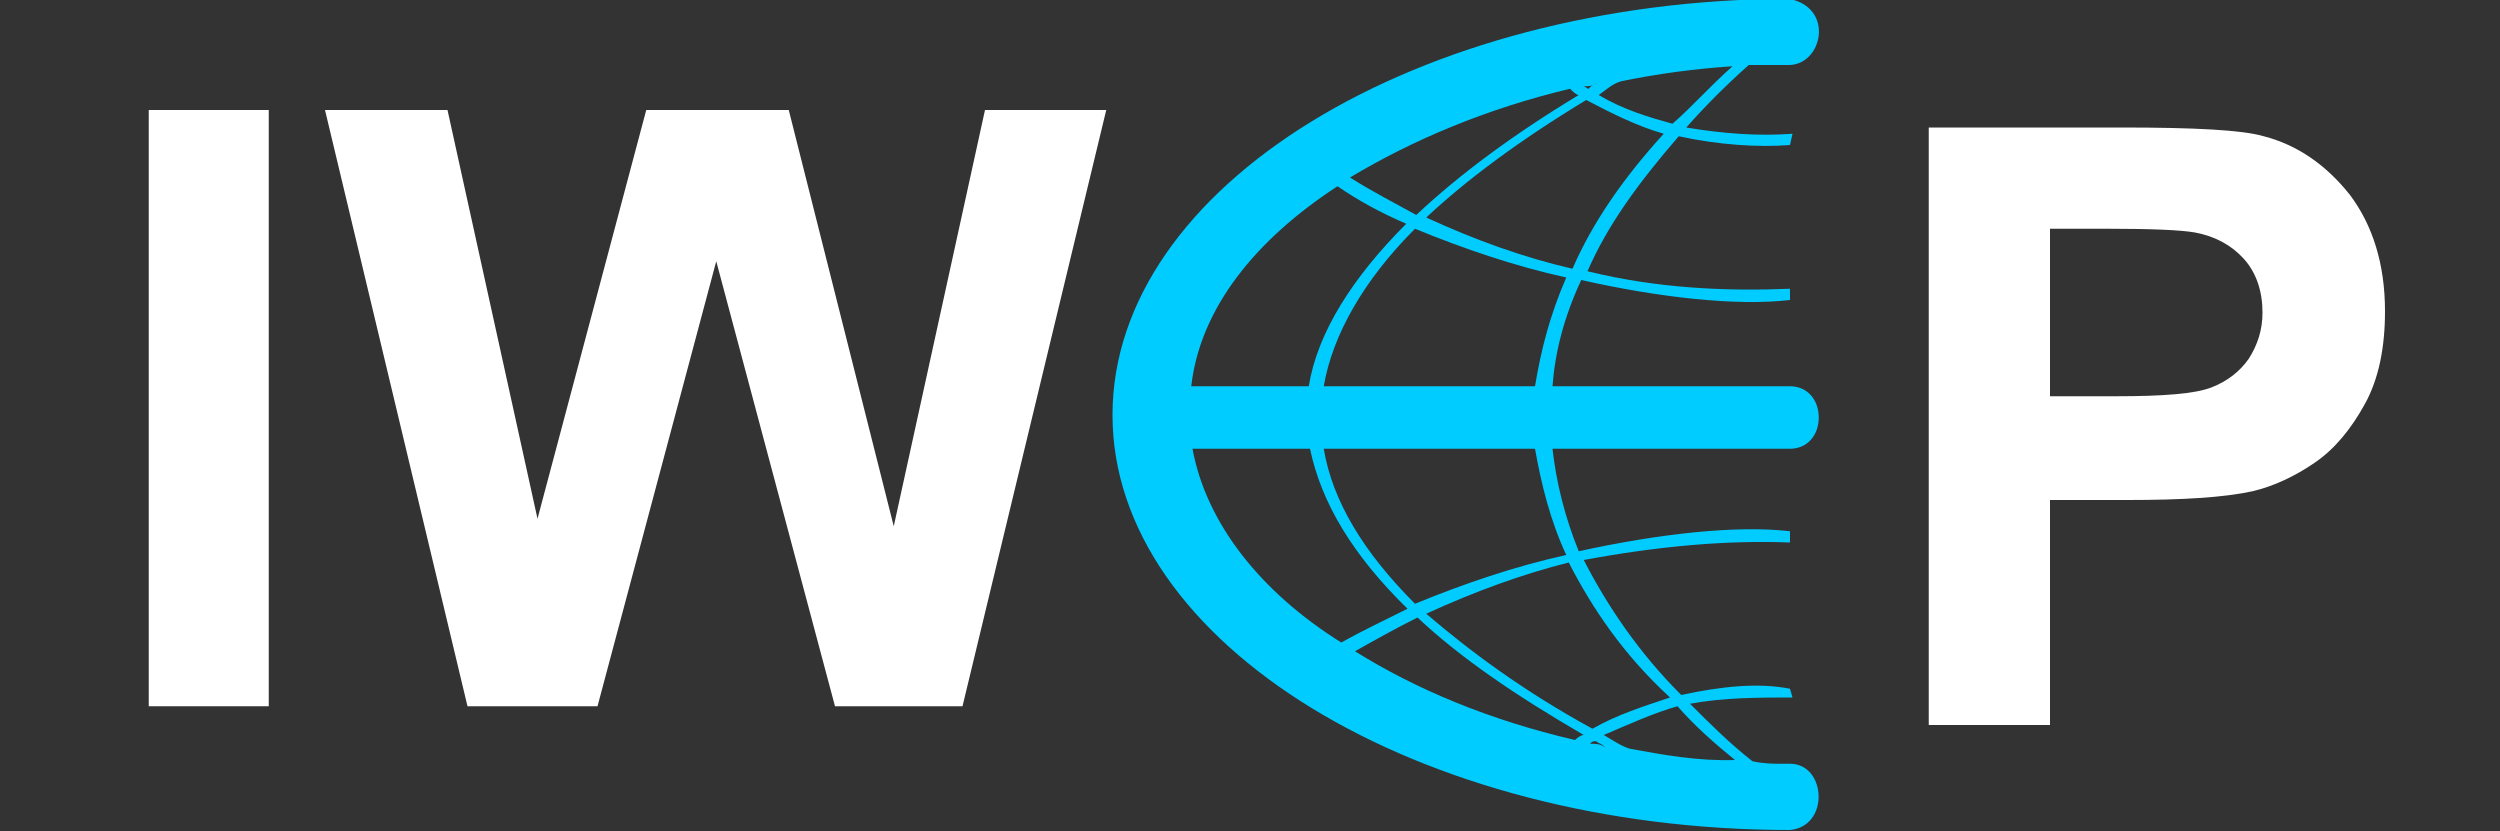
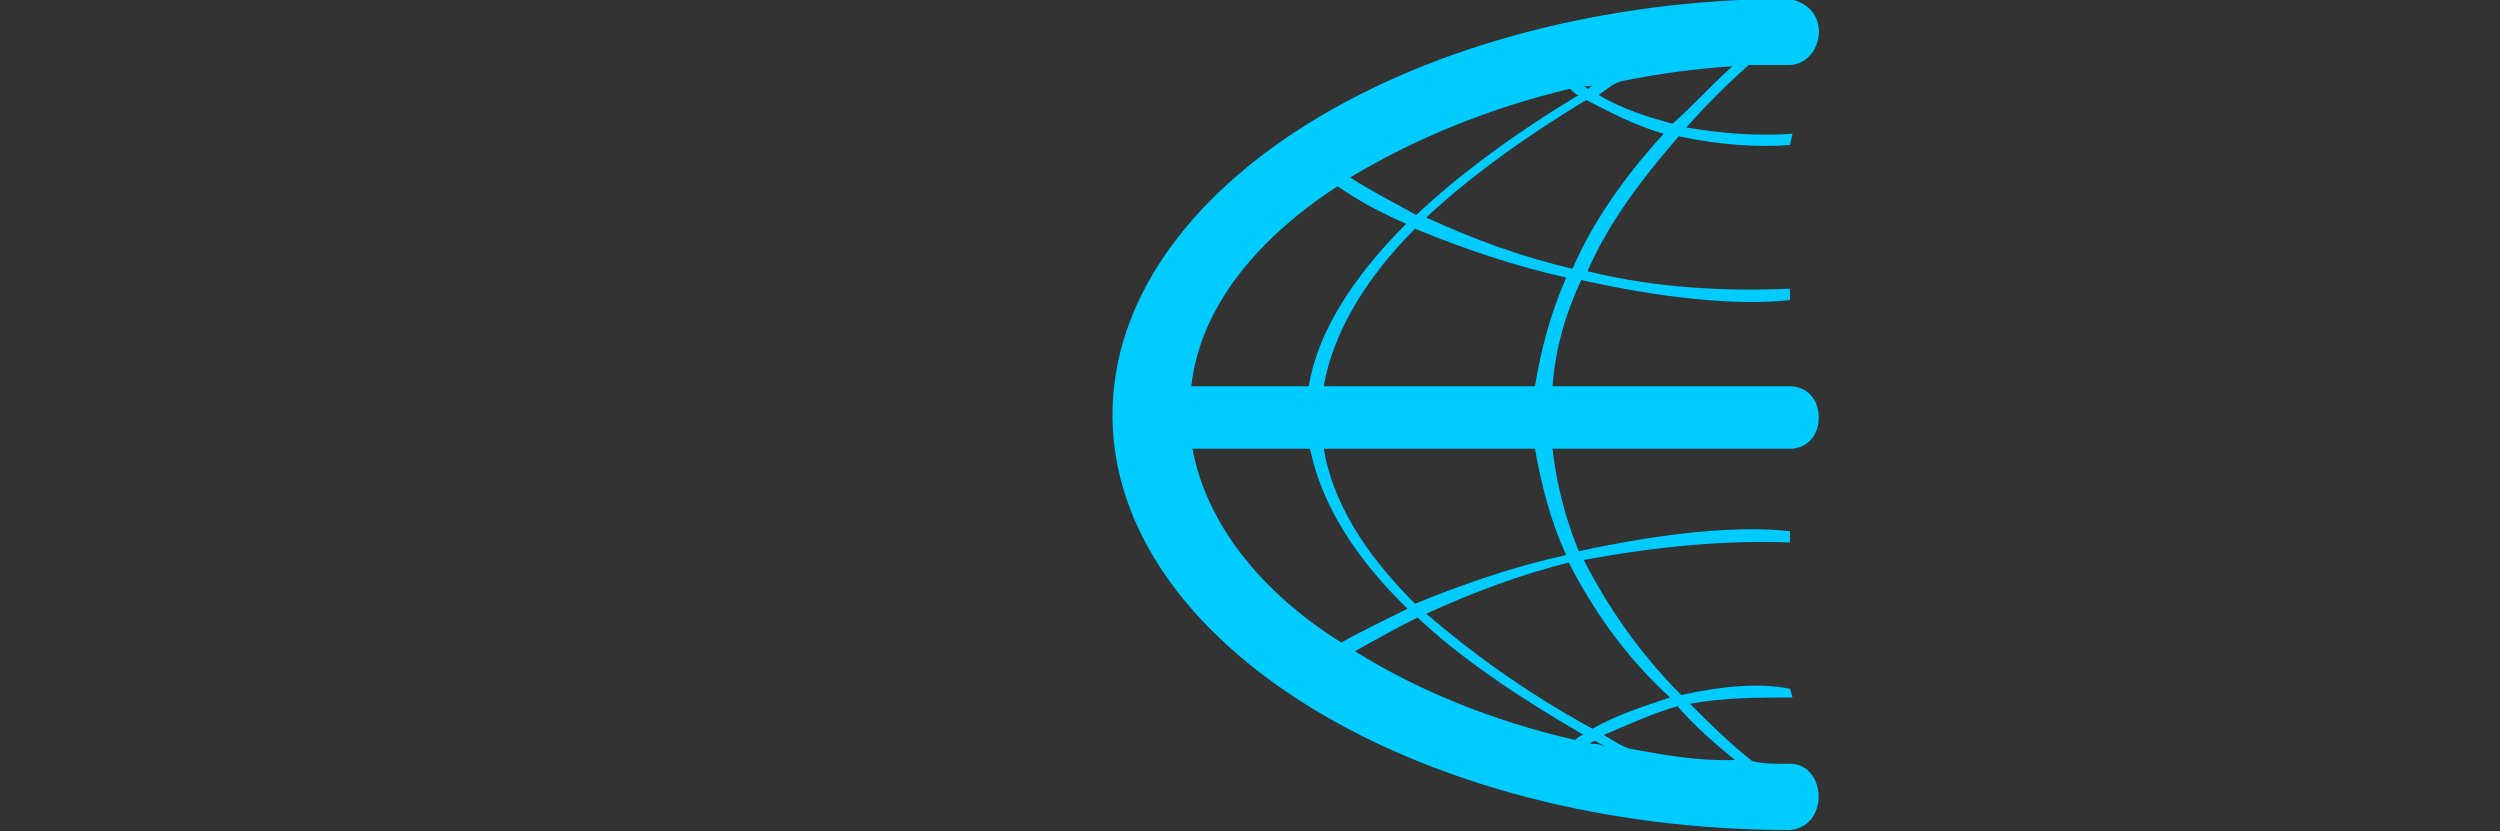
<svg xmlns="http://www.w3.org/2000/svg" version="1.1" id="Слой_1" x="0px" y="0px" width="200px" height="66.5px" viewBox="0 0 200 66.5" style="enable-background:new 0 0 200 66.5;" xml:space="preserve">
  <rect x="0" y="0" width="200" height="66.5" fill="#333333" stroke="none" />
  <style type="text/css">
	.st0{fill:#00CCFF;}
	.st1{fill:#FFFFFF;}
	.st2{fill:none;}
	.st3{fill:#0C0D0D;}
	.st4{fill:#00CCFF;stroke:#00CCFF;stroke-width:2.362;}
	.st5{enable-background:new    ;}
	.st6{fill:#0C0D0D;stroke:#0D0E0E;stroke-miterlimit:10;}
</style>
  <g id="Слой_x0020_1_3_">
    <g id="_2211961258176_3_">
      <g class="st5">
-         <path class="st1" d="M154.3,57.8V10.2h15.4c5.9,0,9.7,0.2,11.4,0.7c2.7,0.7,5,2.3,6.9,4.7c1.8,2.4,2.8,5.5,2.8,9.3     c0,2.9-0.5,5.4-1.6,7.4c-1.1,2-2.4,3.6-4,4.7c-1.6,1.1-3.3,1.9-5,2.3c-2.3,0.5-5.6,0.7-10,0.7H164v18H154.3z M164,18.2v13.5h5.3     c3.8,0,6.3-0.2,7.6-0.7c1.3-0.5,2.3-1.3,3-2.3c0.7-1.1,1.1-2.3,1.1-3.7c0-1.7-0.5-3.2-1.5-4.3c-1-1.1-2.3-1.8-3.9-2.1     c-1.1-0.2-3.5-0.3-6.9-0.3H164z" />
-       </g>
+         </g>
      <g class="st5">
-         <path class="st1" d="M11.9,56.5V8.8h9.6v47.7H11.9z" />
-         <path class="st1" d="M37.4,56.5L26,8.8h9.8l7.2,32.7l8.7-32.7h11.4l8.4,33.3l7.3-33.3h9.7L77,56.5H66.8l-9.5-35.6l-9.5,35.6H37.4     z" />
-       </g>
+         </g>
    </g>
  </g>
  <path class="st0" d="M143.2,61.1c-0.2,0-0.5,0-0.5,0c-0.9,0-1.6,0-2.5-0.2c-1.8-1.4-3.4-3-5-4.6c2.7-0.5,5.5-0.5,8.2-0.5l-0.2-0.7  c-2.5-0.5-5.5-0.2-8.7,0.5c-3.4-3.4-5.9-7.1-7.8-10.8c5.9-1.1,11.4-1.6,16.5-1.4v-0.9c-4.3-0.5-10.5,0.2-16.9,1.6  c-1.1-2.7-1.8-5.5-2.1-8.2h19c1.4,0,2.3-1.1,2.3-2.5s-0.9-2.5-2.3-2.5h-19c0.2-2.7,0.9-5.5,2.3-8.5c6.2,1.4,12.4,2.1,16.7,1.6v-0.9  c-5,0.2-10.5,0-16.2-1.4c1.6-3.7,4.1-7.1,7.3-10.8c3.2,0.7,6.4,0.9,8.9,0.7l0.2-0.9c-2.7,0.2-5.5,0-8.5-0.5c1.6-1.8,3.2-3.4,5-5  c0.9,0,1.8,0,2.7,0c0,0,0.2,0,0.5,0c2.7,0,3.7-4.6,0-5.3C113.4,0,89,14.9,89,33.2s24.5,33.2,54.2,33.2  C146.4,66.1,146.1,61.1,143.2,61.1z M133.6,55.8c-2.1,0.7-4.3,1.4-6.2,2.5c-5.5-3-9.8-6.2-13.3-9.2c3.9-1.8,7.8-3.2,11.4-4.1  C127.4,48.7,129.9,52.4,133.6,55.8z M125.3,44.4c-4.1,0.9-8.2,2.3-12.1,3.9c-4.1-4.1-6.6-8.2-7.3-12.4h16.9  C123.3,38.7,124,41.6,125.3,44.4z M122.8,30.9h-16.9c0.7-4.1,3.2-8.5,7.3-12.6c3.9,1.6,8,3,12.1,3.9C124,25.2,123.3,27.9,122.8,30.9  z M125.8,21.5c-3.9-0.9-7.8-2.3-11.7-4.1c3.2-3,7.5-6.2,12.8-9.4c2.1,1.1,4.1,2.1,6.2,2.7C129.9,14.2,127.4,17.8,125.8,21.5z   M138.6,5.3c-1.8,1.6-3.2,3.2-4.8,4.6c-1.8-0.5-3.9-1.1-5.9-2.3c0.7-0.5,1.1-0.9,1.8-1.1C132.6,5.9,135.6,5.5,138.6,5.3z M127.8,6.6  c-0.2,0.2-0.5,0.2-0.7,0.5c-0.2,0-0.2-0.2-0.5-0.2C127.2,6.9,127.4,6.9,127.8,6.6z M125.6,7.1c0.2,0.2,0.5,0.5,0.7,0.5  c-5.3,3.2-9.6,6.4-13,9.6c-1.6-0.9-3.4-1.8-5.3-3C113,11.2,118.9,8.7,125.6,7.1z M107,14.9c1.6,1.1,3.4,2.1,5.5,3  c-4.3,4.3-7.1,8.7-7.8,13h-9.2c-0.2,0-0.2,0-0.2,0C96,24.7,100.4,19.2,107,14.9z M95.4,35.9c0,0,0,0,0.2,0h9.2  c0.9,4.3,3.4,8.5,7.8,12.8c-1.8,0.9-3.7,1.8-5.3,2.7C100.9,47.4,96.5,41.9,95.4,35.9z M126,59.2c-6.9-1.6-12.8-4.1-17.6-7.1  c1.6-0.9,3.2-1.8,5-2.7c3.4,3.2,7.8,6.2,13.3,9.4C126.5,58.8,126.2,59,126,59.2z M127.2,59.5c0.2-0.2,0.2-0.2,0.5-0.2  c0.2,0.2,0.5,0.2,0.7,0.5C128.1,59.5,127.6,59.5,127.2,59.5z M130.4,59.9c-0.7-0.2-1.4-0.7-2.1-1.1c2.1-0.9,4.1-1.8,5.9-2.3  c1.4,1.6,3,3,4.6,4.3C135.9,60.9,133.1,60.4,130.4,59.9z" />
</svg>